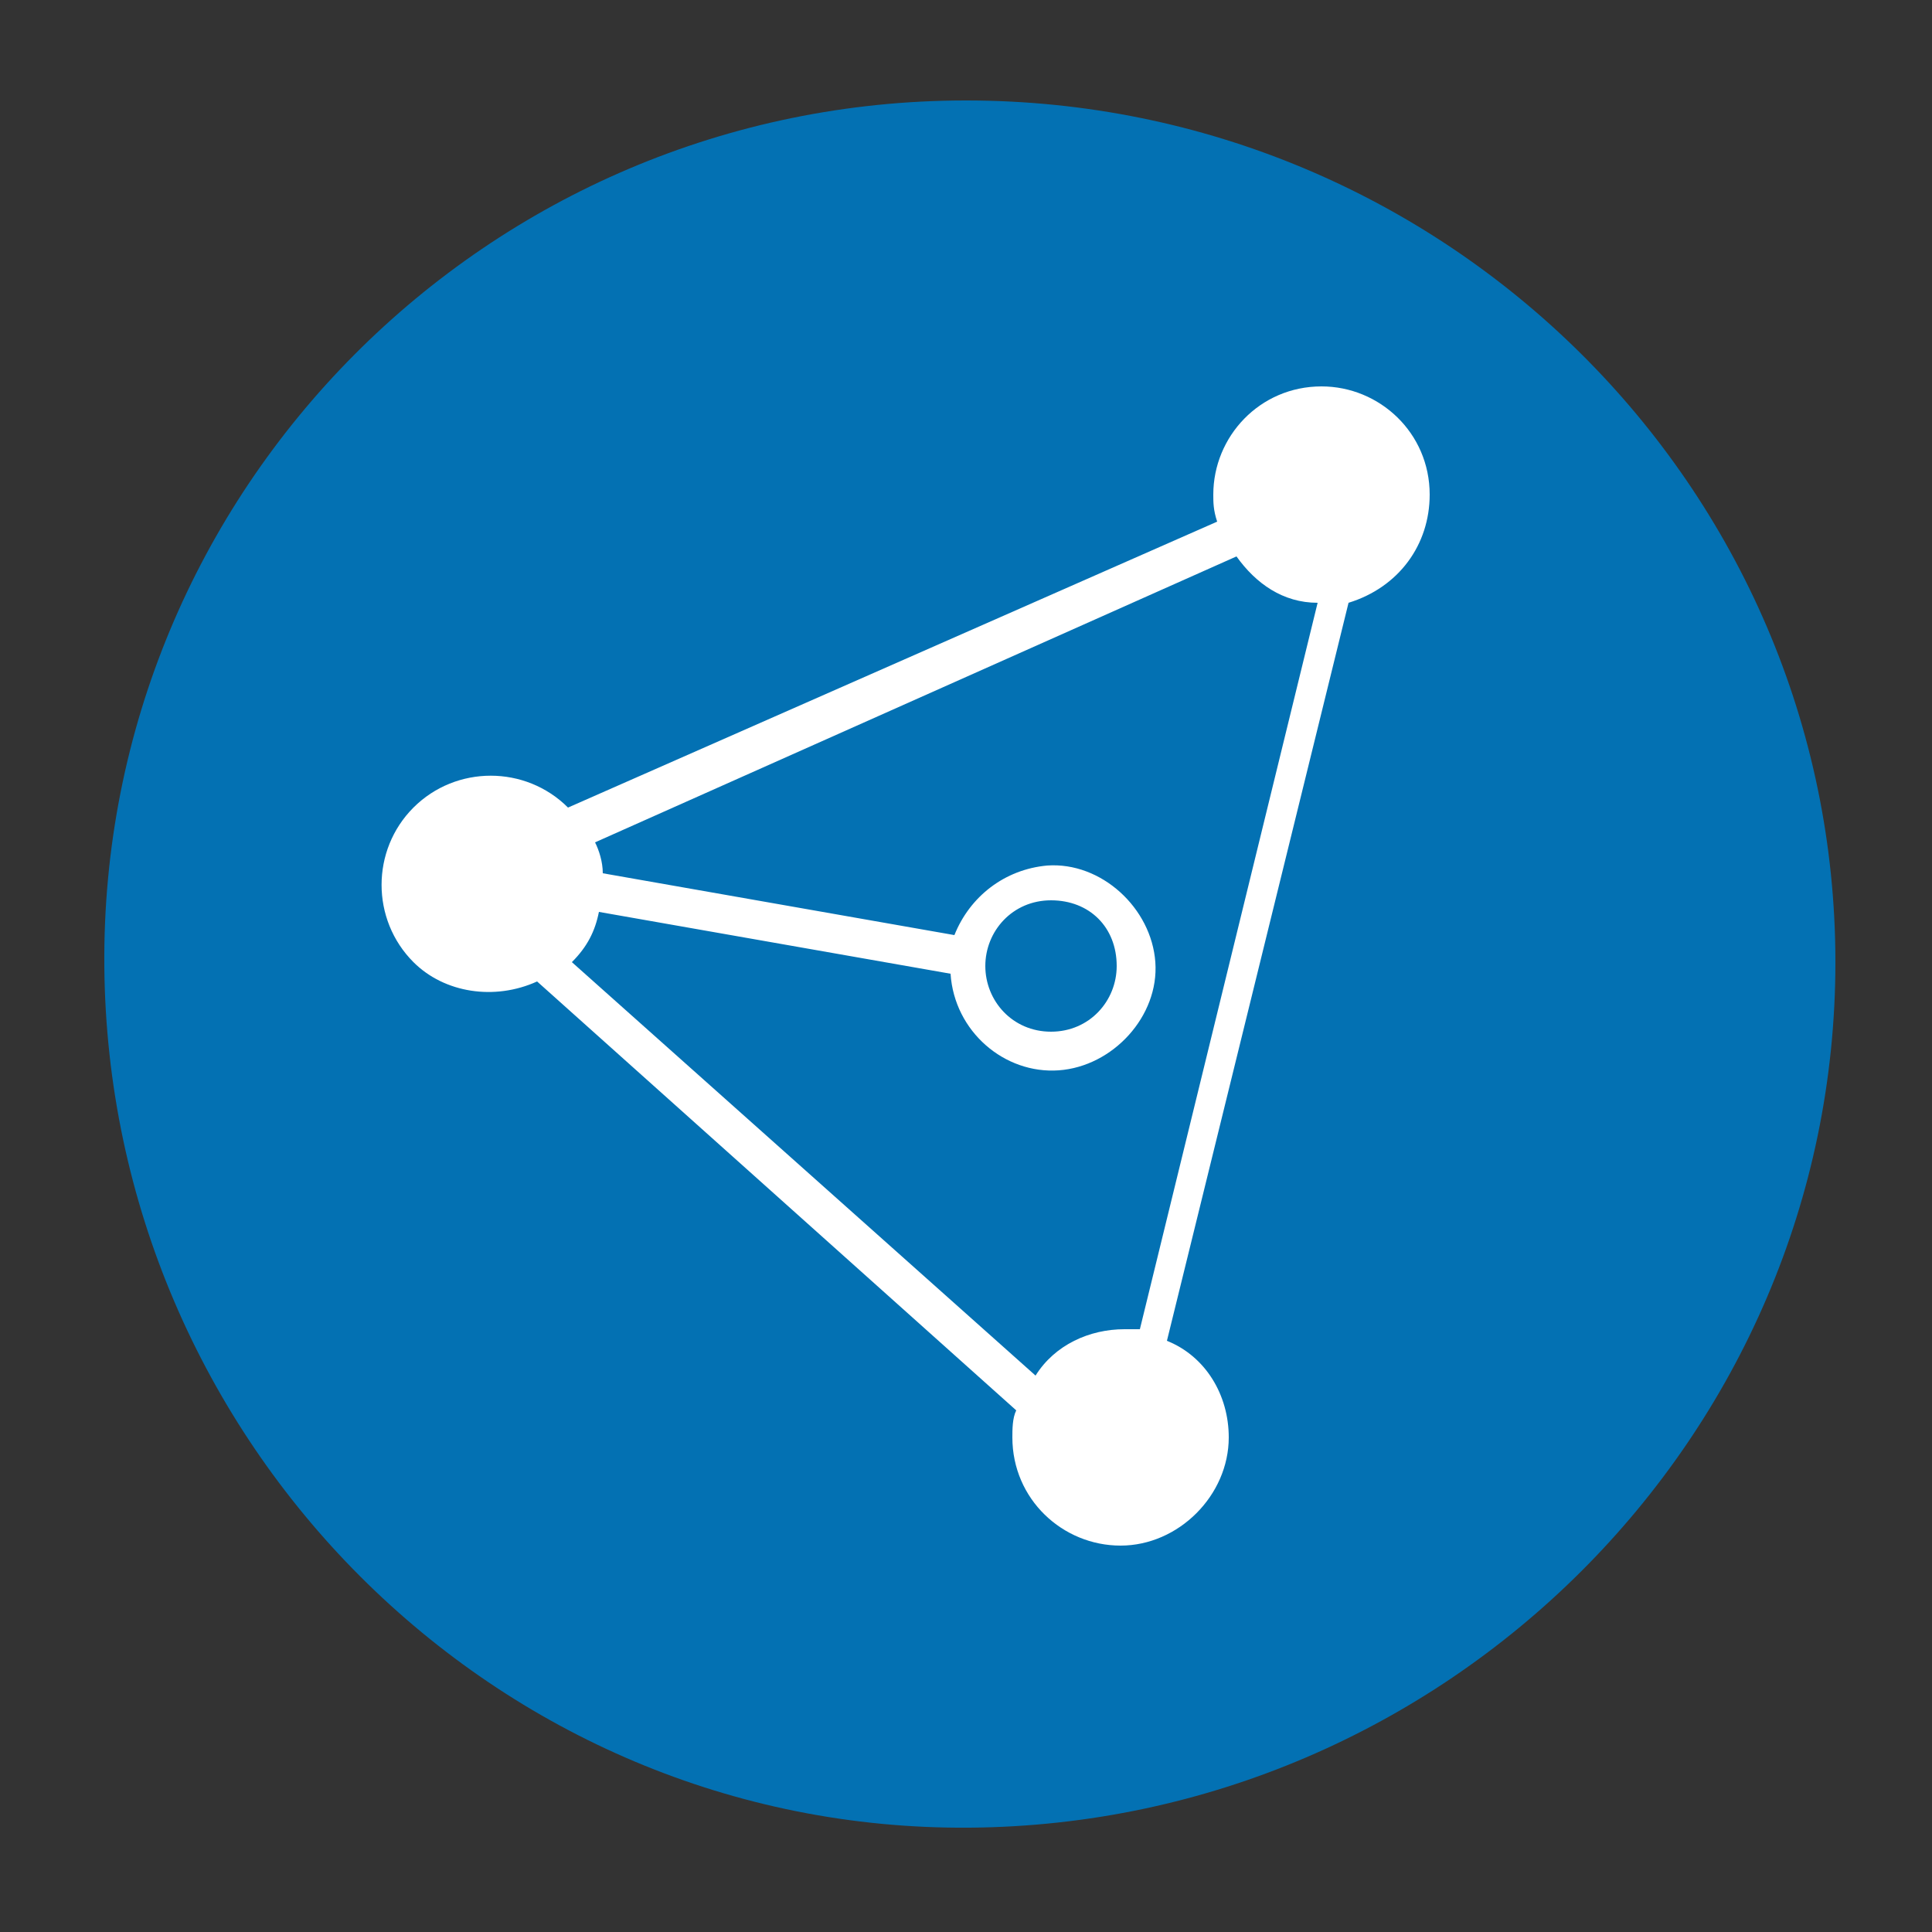
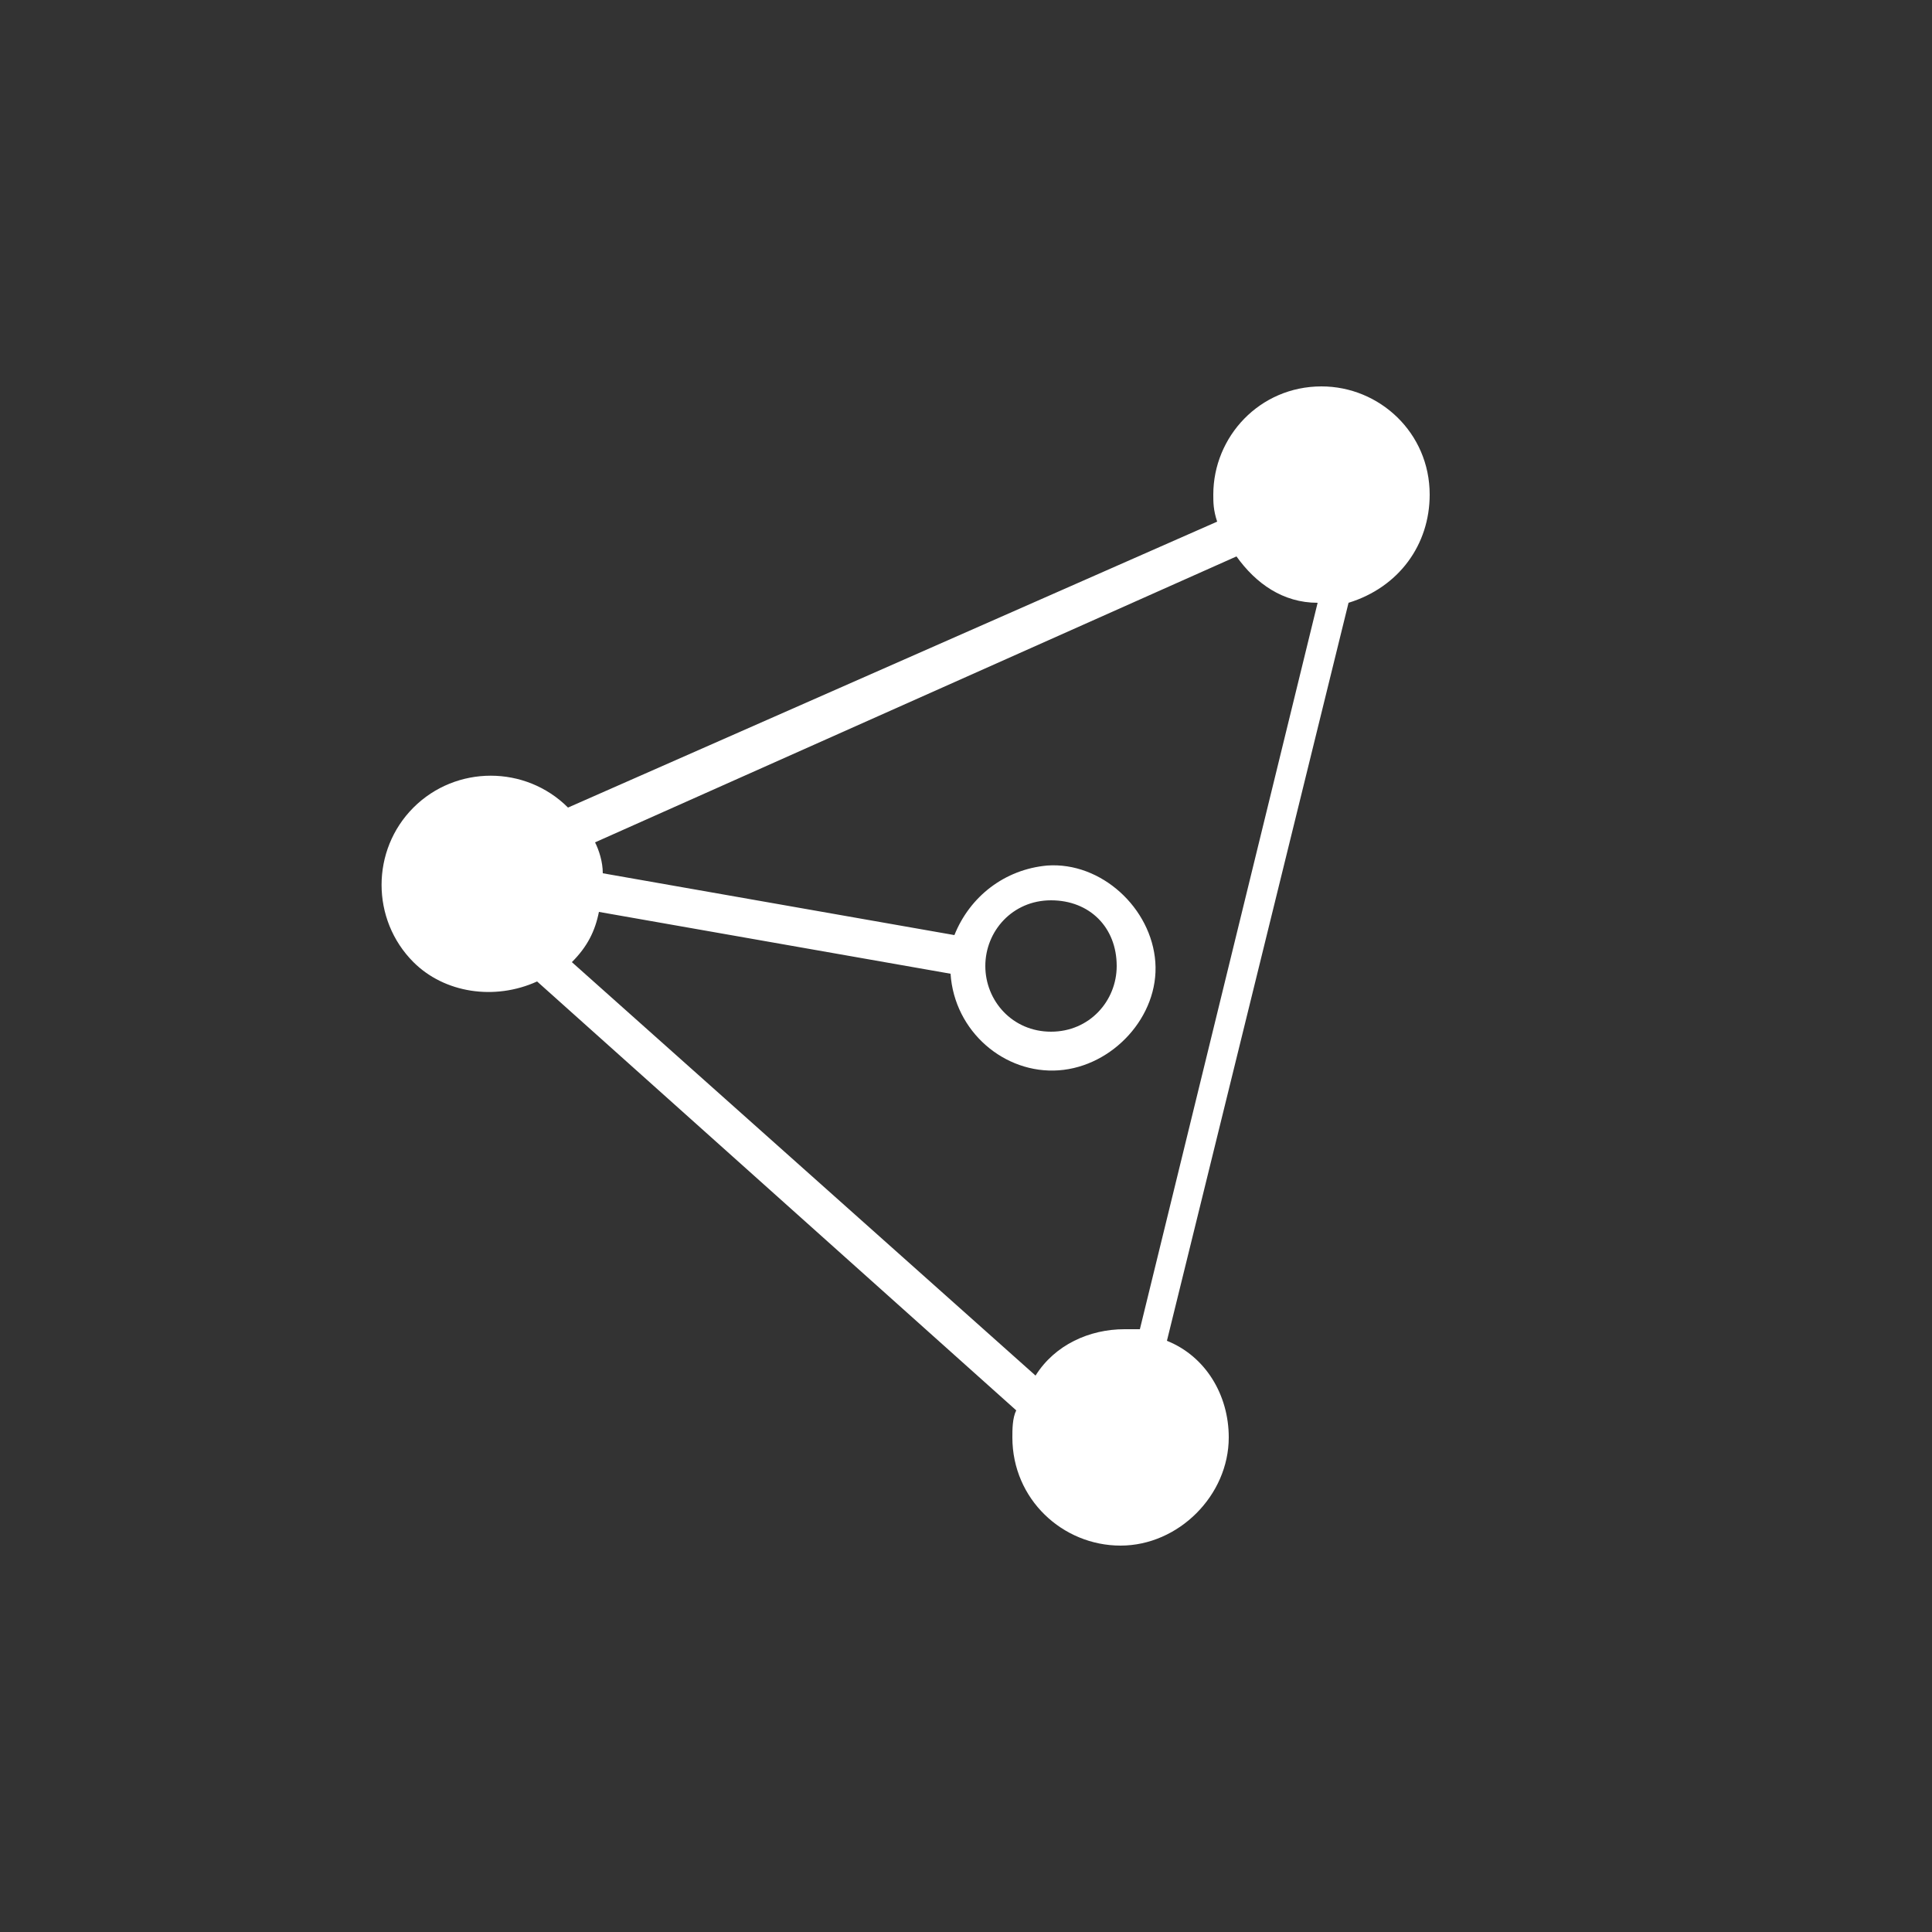
<svg xmlns="http://www.w3.org/2000/svg" version="1.1" id="Capa_1" x="0px" y="0px" viewBox="0 0 50 50" style="enable-background:new 0 0 50 50;" xml:space="preserve">
  <rect x="0" y="0" width="50" height="50" fill="#333333" stroke="none" />
  <style type="text/css">
	.st0{fill:#0371B3;}
	.st1{fill:#FFFFFF;}
</style>
-   <path class="st0" d="M25,2.6C12.6,2.6,2.6,12.7,2.7,25s10.1,22.4,22.4,22.3s22.4-10.1,22.4-22.4S37.4,2.6,25,2.6z" />
  <path class="st1" d="M37,12.8c0-1.6-1.3-2.8-2.8-2.8c-1.6,0-2.8,1.3-2.8,2.8c0,0.2,0,0.4,0.1,0.7l-16.8,7.4c-1.1-1.1-2.9-1.1-4,0  s-1.1,2.9,0,4c0.8,0.8,2.1,1,3.2,0.5l12.4,11.1c-0.1,0.2-0.1,0.5-0.1,0.7c0,1.6,1.3,2.8,2.8,2.8s2.8-1.3,2.8-2.8  c0-1.1-0.6-2.1-1.6-2.5l4.7-19.1C36.2,15.2,37,14.1,37,12.8z M29.1,34.4c-0.9,0-1.8,0.4-2.3,1.2l-12-10.7c0.4-0.4,0.6-0.8,0.7-1.3  l9.1,1.6c0.1,1.5,1.4,2.6,2.8,2.5s2.6-1.4,2.5-2.8s-1.4-2.6-2.8-2.5c-1.1,0.1-2,0.8-2.4,1.8l-9.1-1.6c0-0.3-0.1-0.6-0.2-0.8  l16.6-7.4c0.5,0.7,1.2,1.2,2.1,1.2l-4.6,18.8L29.1,34.4z M25.5,25c0-0.9,0.7-1.7,1.7-1.7s1.7,0.7,1.7,1.7c0,0.9-0.7,1.7-1.7,1.7  c0,0,0,0,0,0C26.2,26.7,25.5,25.9,25.5,25L25.5,25z" />
</svg>